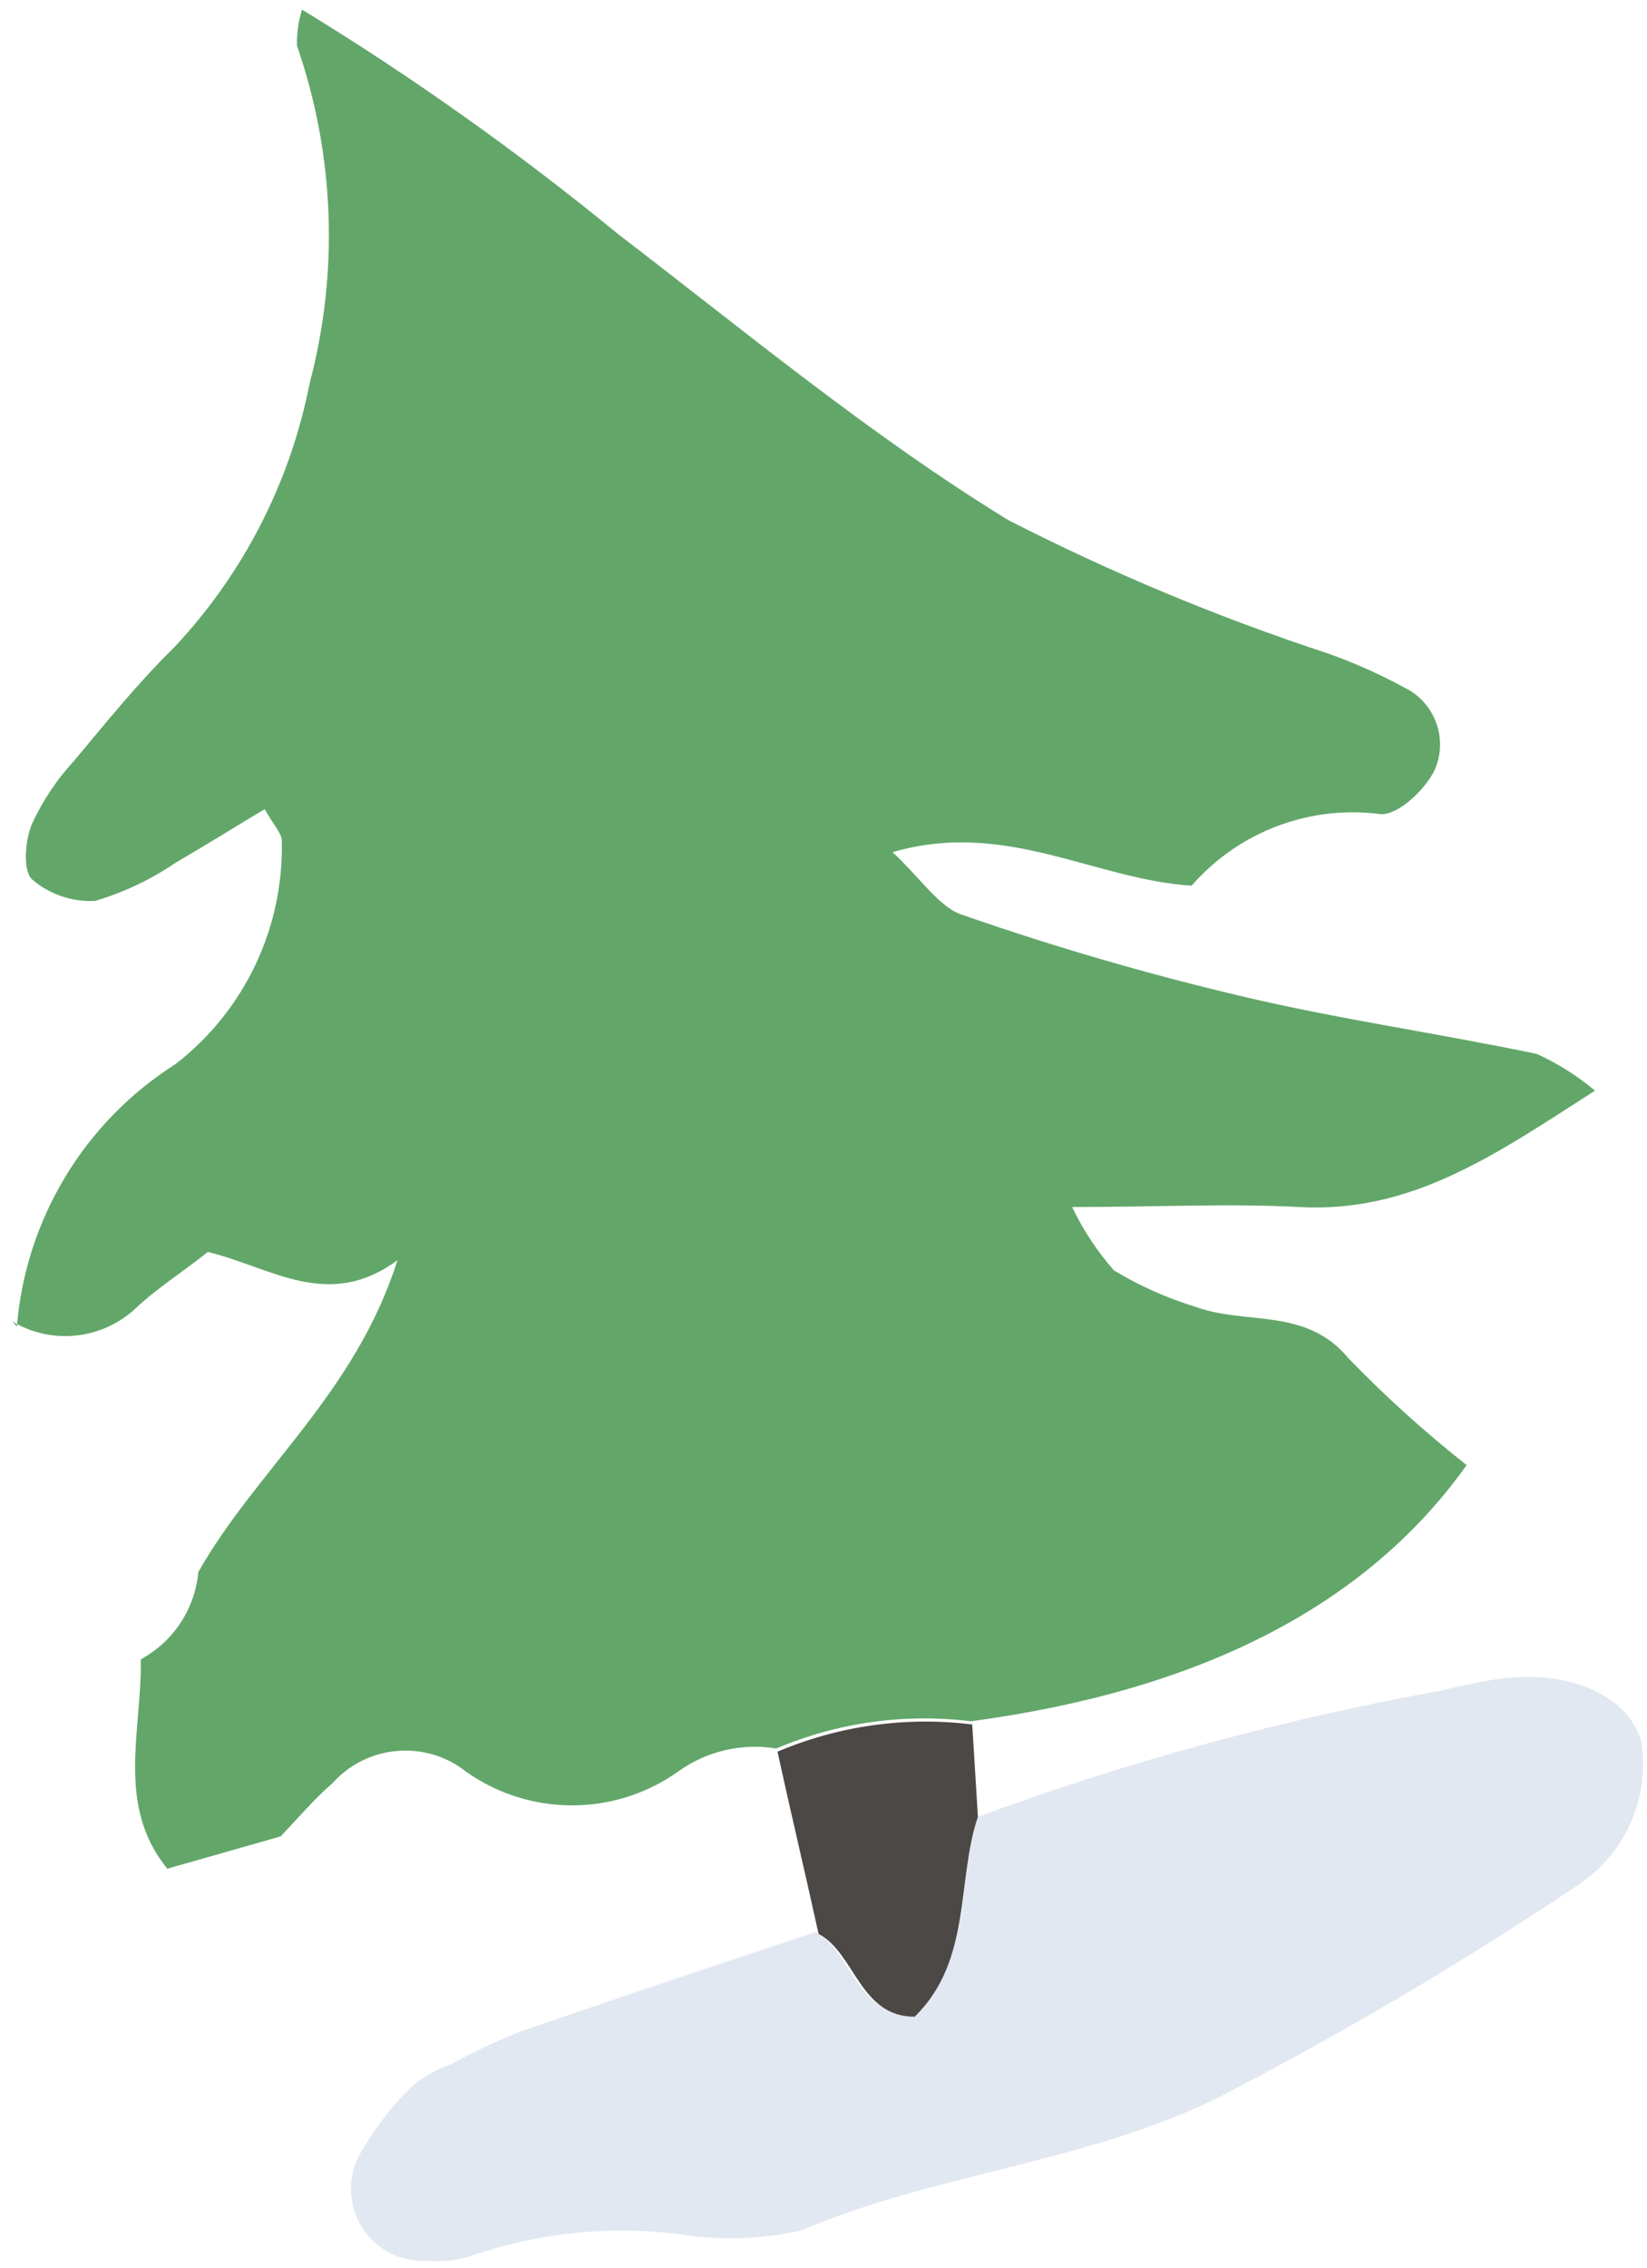
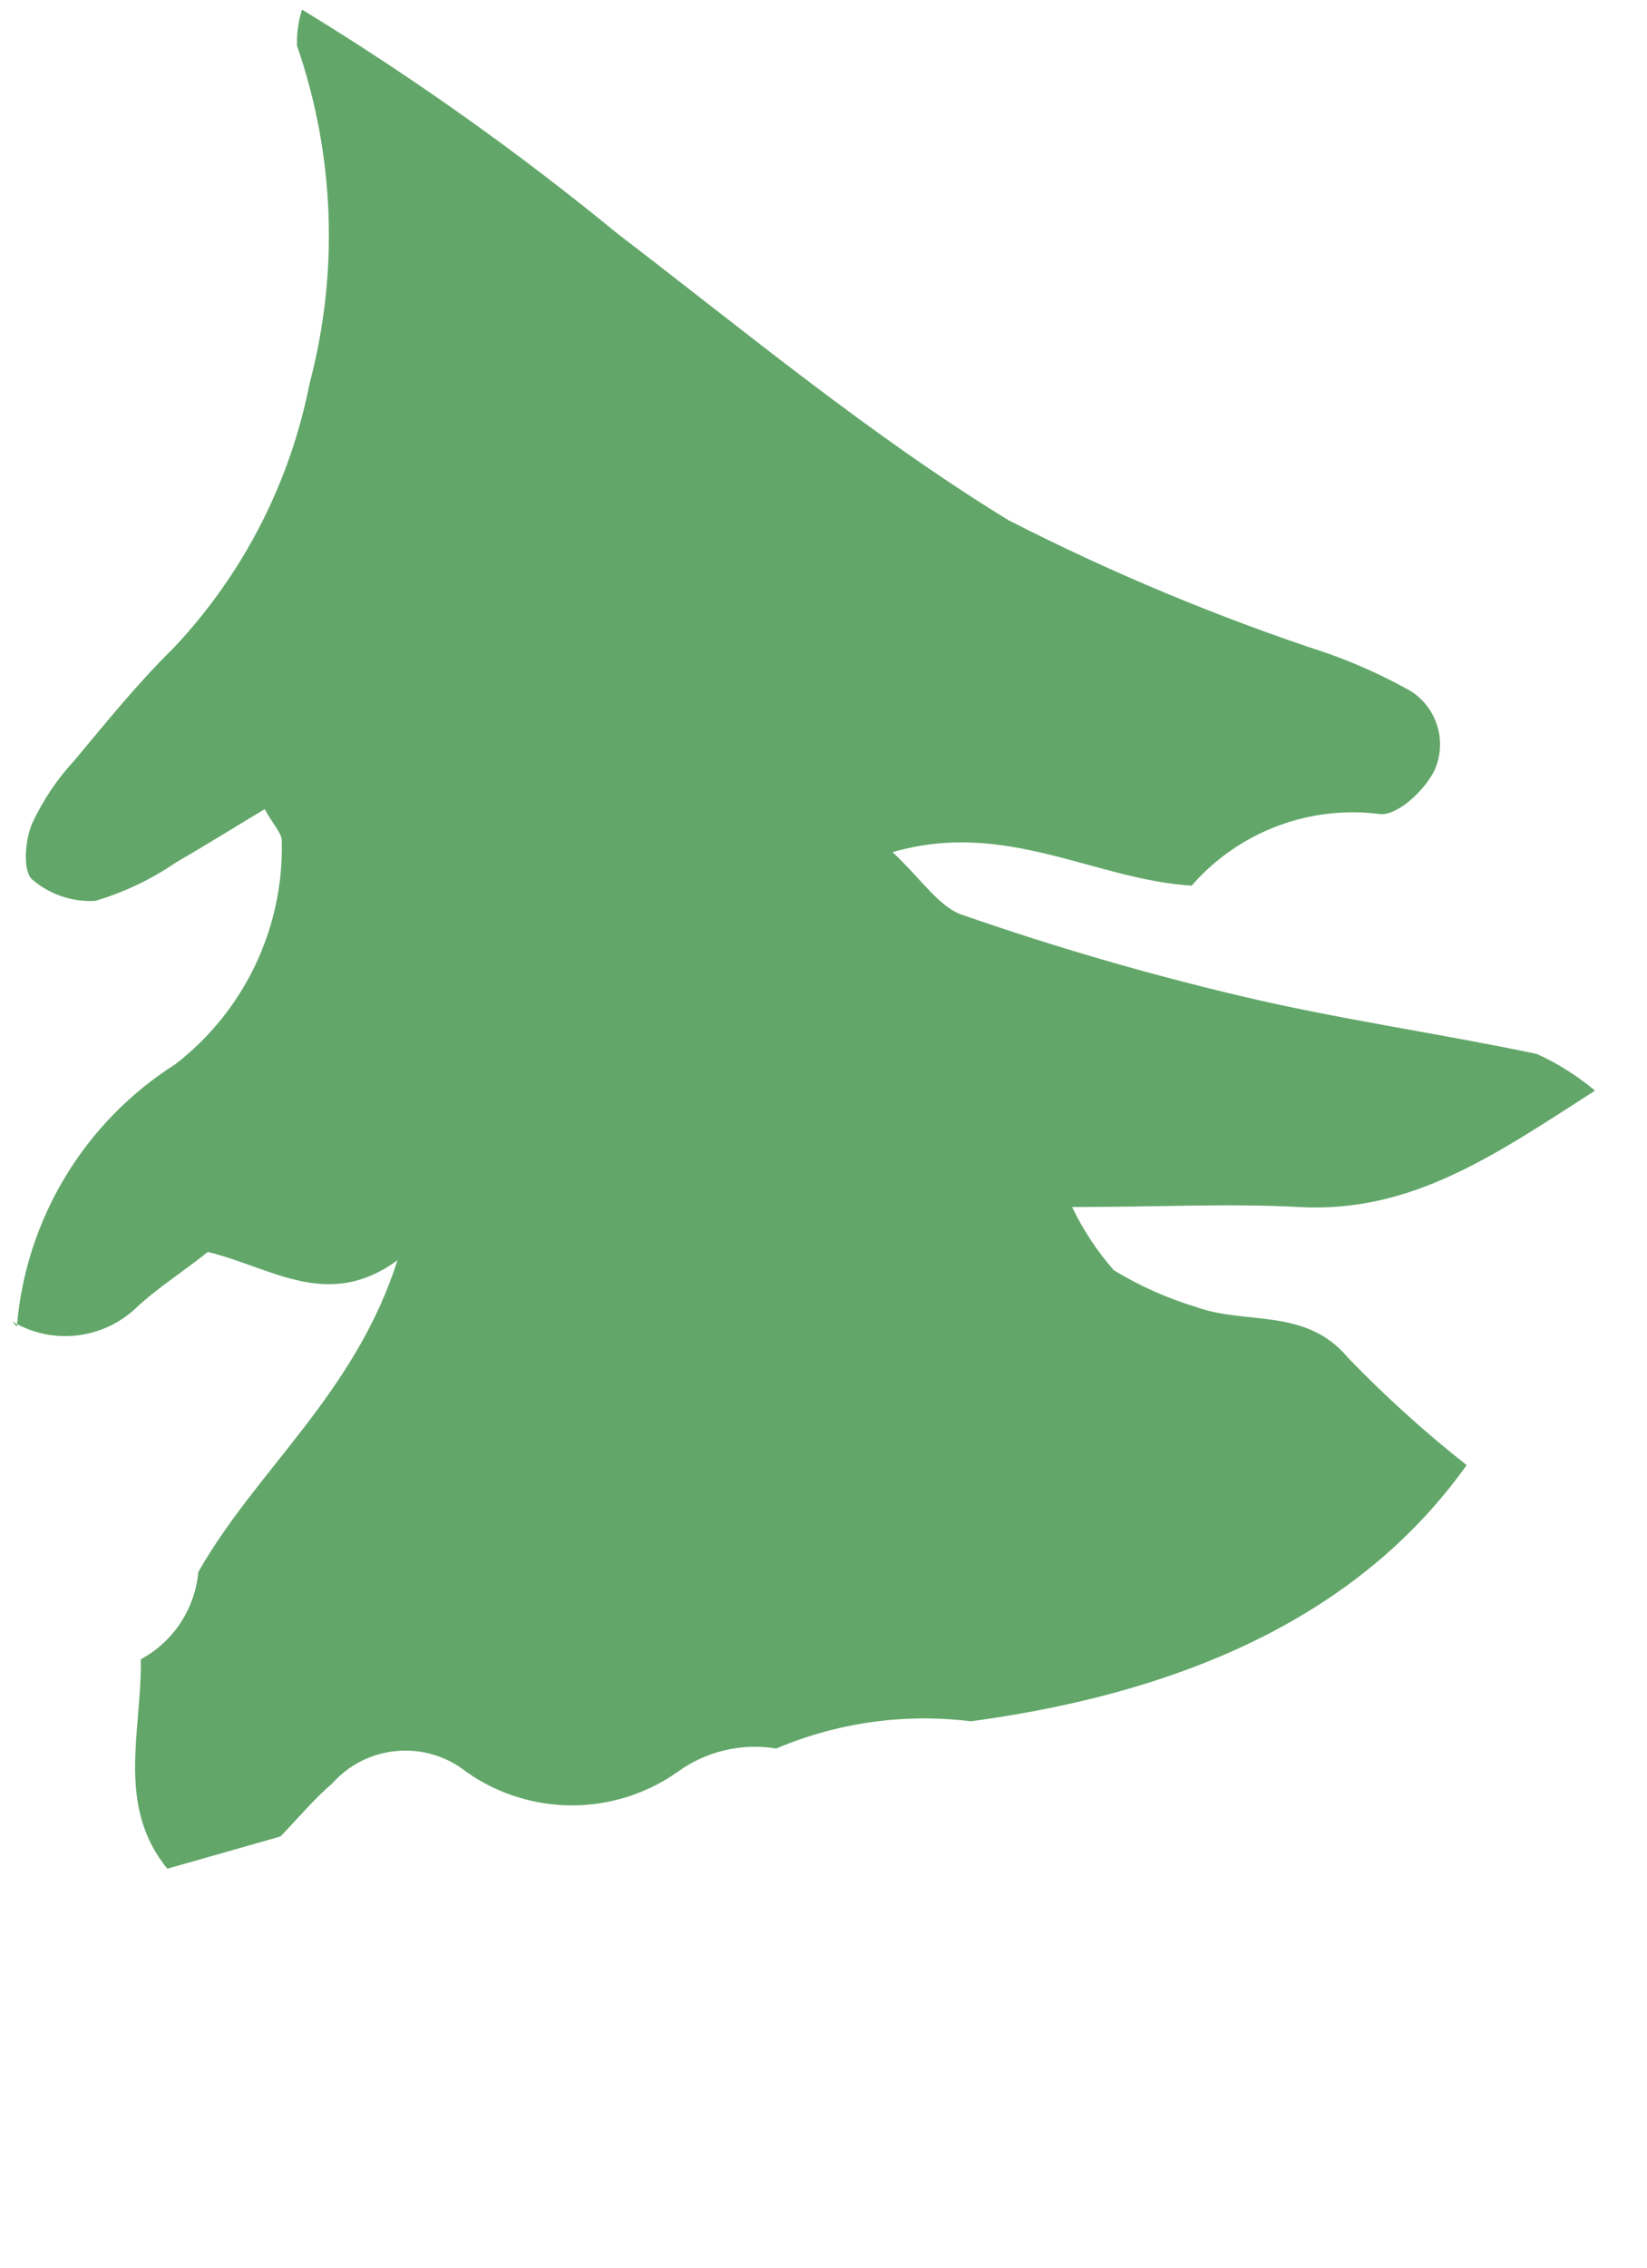
<svg xmlns="http://www.w3.org/2000/svg" width="101px" height="139px" viewBox="0 0 101 139">
  <title>Ёлки-6</title>
  <g id="Мобилки" stroke="none" stroke-width="1" fill="none" fill-rule="evenodd">
    <g id="Desktop-HD" transform="translate(-1199, -2496)" fill-rule="nonzero">
      <g id="Ёлки-6" transform="translate(1199.763, 2496.588)">
        <path d="M0.271,80.725 C0.813,74.132 4.416,68.175 10.003,64.634 C14.228,61.367 16.646,56.286 16.517,50.947 C16.517,50.482 15.974,49.939 15.47,49.009 C13.648,50.094 11.864,51.219 10.042,52.266 C8.522,53.309 6.847,54.107 5.079,54.631 C3.665,54.71 2.275,54.238 1.202,53.313 C0.62,52.77 0.775,50.909 1.202,49.901 C1.859,48.48 2.735,47.171 3.8,46.023 C5.777,43.658 7.677,41.293 9.926,39.083 C14.157,34.581 17.033,28.977 18.223,22.915 C20.031,16.09 19.761,8.881 17.448,2.21 C17.429,1.461 17.534,0.715 17.758,0 C24.531,4.134 31.009,8.733 37.144,13.764 C44.899,19.697 52.653,26.133 61.067,31.29 C67.384,34.522 73.944,37.257 80.686,39.471 C82.428,40.09 84.114,40.855 85.727,41.758 C87.371,42.789 88.001,44.876 87.2,46.644 C86.618,47.807 85.067,49.319 83.943,49.319 C79.576,48.731 75.205,50.377 72.311,53.7 C66.301,53.313 60.912,49.629 53.972,51.645 C55.794,53.351 56.88,55.096 58.353,55.523 C63.9,57.452 69.542,59.095 75.258,60.447 C81.268,61.881 87.394,62.734 93.481,64.014 C94.767,64.597 95.967,65.354 97.048,66.263 C91,70.14 85.843,73.785 78.903,73.397 C74.599,73.164 70.256,73.397 64.983,73.397 C65.654,74.801 66.515,76.105 67.542,77.274 C69.121,78.233 70.814,78.988 72.583,79.523 C75.646,80.647 79.329,79.523 81.927,82.663 C84.194,85.008 86.616,87.197 89.177,89.216 C83.012,97.862 72.854,103.019 58.779,104.919 C54.721,104.416 50.602,104.991 46.837,106.586 C44.711,106.237 42.532,106.754 40.789,108.021 C36.906,110.756 31.722,110.756 27.839,108.021 C25.347,106.039 21.741,106.345 19.619,108.719 C18.456,109.727 17.487,110.89 16.44,111.976 L9.499,113.953 C6.32,110.076 7.948,105.462 7.871,101.119 C9.868,100.039 11.193,98.03 11.399,95.769 C14.966,89.487 21.015,84.835 23.613,76.654 C19.348,79.794 15.858,77.08 11.981,76.15 C10.43,77.39 8.879,78.36 7.561,79.6 C5.504,81.527 2.42,81.859 0,80.415 L0.271,80.725 Z" id="Path" fill="#62A769" />
-         <path d="M59.206,110.774 C68.461,107.362 77.996,104.767 87.704,103.019 C88.596,102.787 89.526,102.593 90.418,102.438 C95.032,101.585 98.909,103.097 99.879,106.082 C100.457,109.548 98.937,113.03 96.001,114.961 C88.826,119.763 81.382,124.152 73.707,128.105 C65.681,131.982 56.569,132.642 48.35,136.131 C45.931,136.679 43.431,136.758 40.983,136.364 C36.66,135.809 32.268,136.26 28.149,137.682 C27.274,137.963 26.351,138.069 25.435,137.992 C23.866,138.084 22.366,137.335 21.496,136.026 C20.626,134.717 20.517,133.045 21.209,131.633 C22.088,130.032 23.199,128.569 24.504,127.291 C25.218,126.698 26.032,126.239 26.908,125.934 C28.262,125.189 29.66,124.528 31.096,123.956 C37.144,121.863 43.193,119.847 49.28,117.83 C51.529,119.187 51.8,122.948 55.174,122.91 C58.973,119.575 57.888,114.806 59.206,110.774 Z" id="Path" fill="#E2E8F1" />
-         <path d="M59.206,110.774 C57.888,114.651 58.857,119.575 55.329,123.026 C51.955,123.026 51.684,119.149 49.435,117.947 C48.582,114.069 47.729,110.502 46.915,106.78 C50.68,105.184 54.799,104.609 58.857,105.113 L59.206,110.774 Z" id="Path" fill="#4B4846" />
      </g>
    </g>
  </g>
</svg>